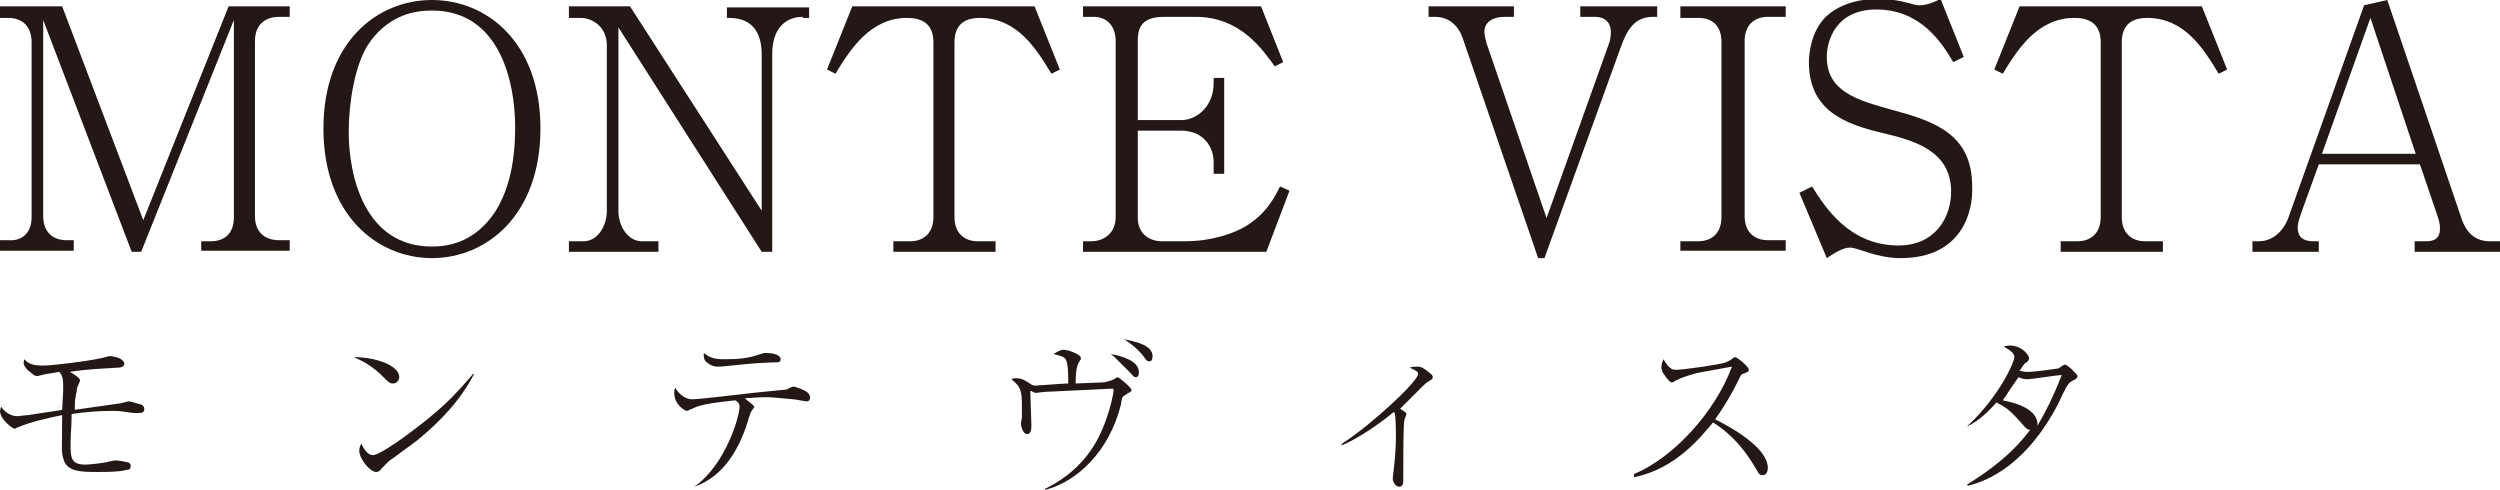
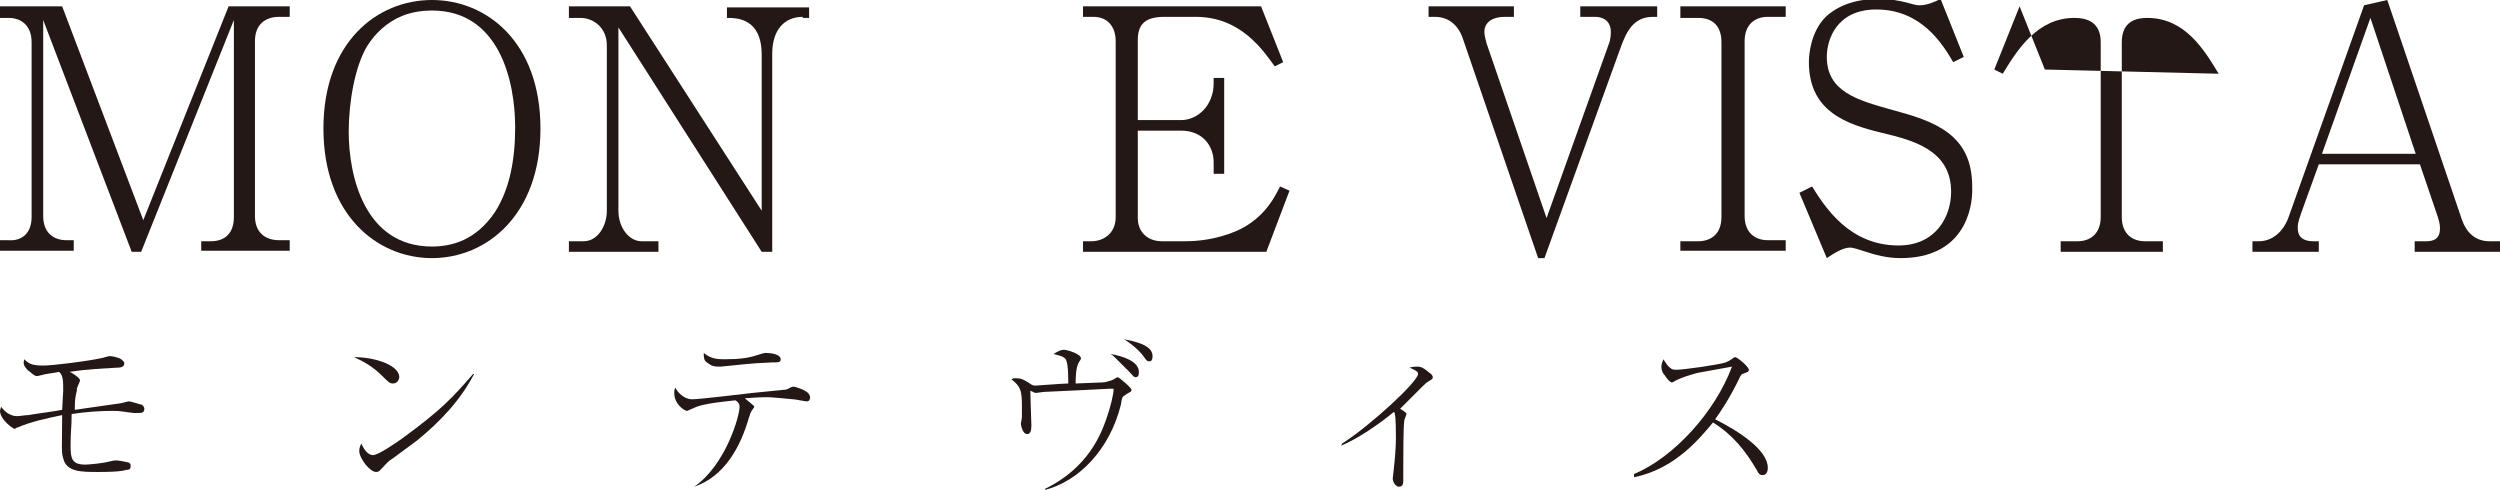
<svg xmlns="http://www.w3.org/2000/svg" version="1.1" id="_レイヤー_2" x="0px" y="0px" viewBox="0 0 237.3 46.5" style="enable-background:new 0 0 237.3 46.5;" xml:space="preserve">
  <style type="text/css">
	.st0{fill:#231815;}
</style>
  <g>
    <g id="_レイヤー_2-2">
      <g>
        <g>
          <path class="st0" d="M19.1,23.9v-1H20c1.3,0,2.2-0.7,2.2-2.3V1.9l-8.8,22h-0.9l-8.4-22v18.6c0,1.7,1.1,2.3,2.2,2.3H7v1H0v-1h0.8      C2,22.9,3,22.2,3,20.6V4c0-1.5-0.9-2.3-2.2-2.3H0V0.6h5.9l7.7,20.3l8.1-20.3h5.8v1h-1c-1.4,0-2.3,0.8-2.3,2.3v16.6      c0,1.5,0.9,2.3,2.3,2.3h1v1H19.1L19.1,23.9z" />
          <path class="st0" d="M41,24.5c-5.2,0-10.3-4.1-10.3-12.3S35.8,0,41,0s10.3,4,10.3,12.2S46.2,24.5,41,24.5z M41,1      c-0.8,0-1.8,0.1-2.8,0.5c-1.5,0.6-2.6,1.7-3.3,2.8c-1.2,1.9-1.8,5.4-1.8,8.2c0,4.2,1.5,10.9,7.9,10.9c1.9,0,4.2-0.6,6-3.3      c1.4-2.2,1.9-5,1.9-8C48.9,7.7,47.4,1,41,1z" />
          <path class="st0" d="M76.2,1.6c-1.8,0-2.9,1.3-2.9,3.5v18.8h-1L58.7,2.6V20c0,1.6,1,2.9,2.2,2.9h1.6v1H54v-1h1.4      c1.3,0,2.2-1.4,2.2-2.9V4.3c0-1.7-1.3-2.6-2.5-2.6H54V0.6h5.8L72.3,20V5.2c0-3.5-2.4-3.5-3.3-3.5v-1h7.8v1H76.2L76.2,1.6z" />
-           <path class="st0" d="M99.8,7c-1.4-2.3-3.2-5.3-6.8-5.3c-1,0-2.4,0.3-2.4,2.3v16.6c0,1.6,1,2.3,2.2,2.3h1.7v1h-9.7v-1h1.6      c1.3,0,2.2-0.8,2.2-2.3V4c0-1.9-1.3-2.3-2.5-2.3c-3.5,0-5.4,3-6.8,5.3l-0.8-0.4l2.4-6h17.3l2.4,6L99.8,7L99.8,7z" />
          <path class="st0" d="M120.2,23.9h-17.4v-1h0.8c1.1,0,2.3-0.7,2.3-2.3V3.9c0-1.4-0.8-2.3-2.1-2.3h-1V0.6h16.9l2.1,5.3L121,6.3      c-1.1-1.5-3.2-4.7-7.5-4.7h-3c-1.9,0-2.5,0.8-2.5,2.2v7.6h4.1c1.6,0,3.1-1.4,3.1-3.5V7.4h1v9.1h-1v-1.1c0-1.5-1-3-3.1-3H108v8.3      c0,1.3,0.9,2.2,2.3,2.2h2.2c2.6,0,4.7-0.8,5.7-1.4c2-1.2,2.8-2.8,3.3-3.8l0.9,0.4L120.2,23.9L120.2,23.9z" />
          <path class="st0" d="M156.9,1.6c-1.8,0-2.5,1.3-3.1,3l-7.2,19.9h-0.6l-7.1-20.7c-0.4-1.3-1.3-2.2-2.7-2.2h-0.6V0.6h8.1v1h-0.9      c-1.1,0-1.9,0.5-1.9,1.4c0,0.5,0.2,1,0.2,1.1l5.7,16.6l5.9-16.5c0.2-0.5,0.2-1,0.2-1.2c0-0.8-0.5-1.4-1.5-1.4H150V0.6h7.3v1      H156.9L156.9,1.6z" />
          <path class="st0" d="M159.5,23.9v-1h1.7c1.1,0,2.2-0.6,2.2-2.3V4c0-1.5-0.8-2.3-2.2-2.3h-1.7V0.6h10v1h-1.7      c-1.3,0-2.2,0.8-2.2,2.3v16.6c0,1.6,1,2.3,2.2,2.3h1.7v1H159.5z" />
          <path class="st0" d="M180.4,24.5c-1.3,0-2.4-0.3-3.6-0.7c-0.9-0.3-1.1-0.3-1.2-0.3c-0.7,0-1.6,0.6-2.2,1l-2.6-6.2l1.2-0.6      c1.2,1.9,3.5,5.6,8.2,5.6c3.6,0,5-2.8,5-5.1c0-4-3.7-4.9-6.6-5.6c-3.3-0.8-6.9-2-6.9-6.7c0-0.8,0.2-2.9,1.6-4.3      c1.6-1.5,3.8-1.7,4.9-1.7s1.9,0.1,3,0.4c0.7,0.2,0.8,0.2,1,0.2c0.7,0,1.4-0.3,2-0.6l2.2,5.5l-1,0.5c-1-1.7-3-5-7.3-5      c-3.8,0-4.7,2.9-4.7,4.5c0,3.3,2.9,4.1,6.1,5c4.1,1.1,7.7,2.3,7.7,7.3C187.3,20,186.3,24.5,180.4,24.5L180.4,24.5z" />
-           <path class="st0" d="M210.6,7c-1.4-2.3-3.2-5.3-6.8-5.3c-1,0-2.4,0.3-2.4,2.3v16.6c0,1.6,1,2.3,2.2,2.3h1.7v1h-9.7v-1h1.6      c1.3,0,2.2-0.8,2.2-2.3V4c0-1.9-1.3-2.3-2.5-2.3c-3.5,0-5.4,3-6.8,5.3l-0.8-0.4l2.4-6H209l2.4,6L210.6,7L210.6,7z" />
+           <path class="st0" d="M210.6,7c-1.4-2.3-3.2-5.3-6.8-5.3c-1,0-2.4,0.3-2.4,2.3v16.6c0,1.6,1,2.3,2.2,2.3h1.7v1h-9.7v-1h1.6      c1.3,0,2.2-0.8,2.2-2.3V4c0-1.9-1.3-2.3-2.5-2.3c-3.5,0-5.4,3-6.8,5.3l-0.8-0.4l2.4-6l2.4,6L210.6,7L210.6,7z" />
          <path class="st0" d="M229.2,23.9v-1h1.1c1.1,0,1.3-0.6,1.3-1.2c0-0.2,0-0.5-0.2-1.1l-1.7-5h-9.6l-1.7,4.7c0,0.1-0.3,0.7-0.3,1.3      s0.2,1.3,1.5,1.3h0.5v1h-6.3v-1h0.6c1.3,0,2.3-0.9,2.8-2.2l7.2-20.2l2.2-0.5l7.1,20.9c0.4,1.1,1.2,2,2.6,2h1v1H229.2L229.2,23.9      z M225,1.7l-4.6,12.9h8.9L225,1.7L225,1.7z" />
        </g>
      </g>
    </g>
    <g>
      <path class="st0" d="M11.3,38.3c0.2,0,0.8-0.2,0.9-0.2c0.3,0,1.1,0.3,1.2,0.3c0.1,0,0.3,0.2,0.3,0.4c0,0.4-0.3,0.4-0.6,0.4    c-0.1,0-0.2,0-0.4,0c-1-0.1-1.1-0.2-2-0.2c-1.3,0-2.6,0.1-3.9,0.3c0,1.4-0.1,1.5-0.1,3c0,1.2,0.1,1.8,1.4,1.8    c0.2,0,1.6-0.1,2.3-0.3c0.4-0.1,0.5-0.1,0.7-0.1c0.1,0,0.7,0.1,1.1,0.2c0.2,0.1,0.2,0.2,0.2,0.3c0,0.2,0,0.4-0.4,0.4    c-0.6,0.2-2.1,0.2-2.7,0.2c-1.6,0-3,0-3.3-1.3c-0.2-0.7-0.1-0.9-0.1-4.1C4.5,39.7,3,40,1.6,40.6c-0.1,0-0.1,0.1-0.2,0.1    C1.2,40.7,0,39.8,0,39c0-0.1,0.1-0.3,0.1-0.4c0.5,0.7,1.1,0.9,1.5,0.9c0.3,0,0.8-0.1,1.1-0.1c0.5-0.1,2.8-0.4,3.2-0.5    c0-0.2,0.1-1.7,0.1-1.8c0-0.9,0-1.5-0.4-1.8c-0.4,0.1-1.4,0.2-1.6,0.3c-0.1,0-0.4,0.1-0.5,0.1c-0.3,0-0.7-0.5-0.8-0.5    c-0.5-0.5-0.5-0.7-0.4-1.1c0.4,0.4,0.7,0.6,1.8,0.6c0.9,0,4.1-0.4,5.5-0.7c0.1,0,0.7-0.2,0.8-0.2c0.2,0,0.8,0.1,1.1,0.3    c0.1,0.1,0.3,0.2,0.3,0.4c0,0.4-0.5,0.4-0.7,0.4c-1.5,0.1-2.5,0.1-4.5,0.4c0.3,0.1,1,0.6,1,0.8c0,0.1-0.3,0.7-0.3,0.8    c0,0.2,0,0.2-0.1,0.6c-0.1,0.6-0.1,0.7-0.1,1.4c0.1,0,0.7-0.1,0.7-0.1L11.3,38.3z" />
      <path class="st0" d="M37.9,35.8c0,0.1-0.1,0.6-0.6,0.6c-0.3,0-0.4-0.1-1-0.7c-0.9-0.9-1.8-1.4-2.7-1.8    C35.7,33.9,37.9,34.7,37.9,35.8z M45,35.5c-1.3,2.5-3.2,4.5-5.4,6.3c-0.8,0.6-1.5,1.1-2.3,1.7c-0.5,0.3-0.5,0.4-1.1,1    c-0.1,0.1-0.2,0.3-0.5,0.3c-0.6,0-1.6-1.3-1.6-2c0-0.3,0.1-0.5,0.2-0.7c0.3,0.7,0.7,1.1,1.1,1.1c0.5,0,2.1-1.1,2.8-1.6    c3.7-2.7,4.8-3.9,6.7-6.1L45,35.5z" />
      <path class="st0" d="M65.9,46.2c3-2.1,4.3-6.7,4.3-7.6c0-0.3-0.2-0.5-0.4-0.6c-2.9,0.3-3.5,0.5-4.1,0.8c-0.3,0.1-0.4,0.2-0.5,0.2    c-0.2,0-1.2-0.6-1.2-1.7c0-0.2,0-0.3,0.1-0.5c0.2,0.4,0.8,1.1,1.6,1.1c0.7,0,4.8-0.5,5.7-0.6c1-0.1,2-0.2,3-0.3    c0.3,0,0.4-0.1,0.6-0.2c0,0,0.2-0.1,0.3-0.1c0.2,0,1.1,0.3,1.4,0.6c0.1,0.1,0.2,0.3,0.2,0.4c0,0.2-0.1,0.4-0.3,0.4    c-0.2,0-1.1-0.2-1.3-0.2c-1.1-0.1-2.1-0.2-2.5-0.2c-1,0-1.8,0.1-2.1,0.1c0.2,0.2,0.9,0.7,0.9,0.8c0,0.1-0.3,0.4-0.3,0.5    c-0.1,0.1-0.1,0.3-0.2,0.5c-0.8,2.8-2.3,5.6-5.2,6.6L65.9,46.2z M68.8,34.1c1.3,0,2.2-0.1,3.1-0.4c0.6-0.2,0.7-0.2,0.8-0.2    c0.4,0,1.4,0.1,1.4,0.6c0,0.3-0.2,0.3-0.8,0.3c-2.4,0.1-2.7,0.2-4.9,0.4h-0.2c-0.3,0-0.6,0-1.1-0.4c-0.3-0.2-0.3-0.5-0.3-0.9    C67.5,34.1,68.2,34.1,68.8,34.1z" />
      <path class="st0" d="M99.2,46.4c4.1-2,5.3-5.2,5.8-6.6c0.4-1.1,0.7-2.4,0.7-2.8c0-0.1,0-0.1-0.1-0.1h-0.3c-0.1,0-3.7,0.2-6.2,0.3    c-0.1,0-0.7,0.1-0.8,0.1s-0.4-0.2-0.5-0.2c0,0.4,0.1,3.2,0.1,3.3c0,0.5-0.1,0.8-0.4,0.8c-0.5,0-0.6-1-0.6-1c0,0,0.1-0.5,0.1-0.6    c0-0.2,0-0.4,0-1c0-1.5-0.1-1.9-1-2.6c0.2-0.1,0.3-0.1,0.4-0.1c0.5,0,0.7,0.1,1.2,0.4c0.4,0.3,0.5,0.3,0.7,0.3    c0.2,0,2.6-0.2,3.1-0.2c0-0.5,0-1.8-0.2-2.2c-0.1-0.4-0.9-0.5-1.2-0.6c0.5-0.3,0.7-0.4,1-0.4c0.3,0,1.6,0.4,1.6,0.8    c0,0.1,0,0.1-0.2,0.4c-0.3,0.5-0.3,1.6-0.3,2c0.4,0,2.1-0.1,2.5-0.1c0.3,0,0.6-0.1,0.9-0.2c0.1,0,0.5-0.3,0.6-0.3    c0.1,0,1.3,1,1.3,1.2c0,0.1,0,0.1-0.1,0.2c-0.2,0.1-0.2,0.1-0.5,0.3c-0.3,0.2-0.3,0.2-0.4,0.9c-1.1,4.4-4.1,7.3-7.2,8.1L99.2,46.4    z M108.1,35.3c0,0.2,0,0.5-0.3,0.5c-0.2,0-0.2-0.1-0.6-0.5c-0.1-0.1-0.7-0.7-1.3-1.3c-0.2-0.2-0.3-0.3-0.5-0.4    C106.6,33.8,108.1,34.3,108.1,35.3z M109.4,33.8c0,0.1,0,0.5-0.3,0.5c-0.2,0-0.3-0.1-0.5-0.4c-0.2-0.3-0.8-1-1.9-1.7    C107.6,32.4,109.4,32.7,109.4,33.8z" />
      <path class="st0" d="M127.4,42.1c2.8-1.8,7.2-5.9,7.2-6.6c0-0.2-0.1-0.3-0.8-0.6c0.3-0.1,0.5-0.1,0.7-0.1c0.4,0,0.6,0.1,1.2,0.6    c0.2,0.1,0.3,0.3,0.3,0.4c0,0.2-0.1,0.2-0.4,0.4c-0.2,0.1-0.4,0.3-0.7,0.6c-0.5,0.5-1.6,1.6-2,2c0.5,0.3,0.6,0.4,0.6,0.5    c0,0.1-0.2,0.5-0.2,0.6c-0.1,0.4-0.1,3.8-0.1,4.5c0,0.2,0,1,0,1.2c0,0.2,0,0.6-0.4,0.6c-0.3,0-0.6-0.4-0.6-0.8    c0-0.1,0.1-0.8,0.1-0.9c0.1-0.8,0.2-2.1,0.2-2.9c0-0.5,0-1.9-0.1-2.3c0-0.1,0-0.1-0.1-0.2c-1.3,1.1-3.5,2.6-5,3.2L127.4,42.1z" />
      <path class="st0" d="M155.1,45c3.8-1.6,7.7-5.9,9.3-10.2c-0.5,0.1-2.8,0.5-3.3,0.6c-0.7,0.2-1.4,0.4-2,0.7    c-0.2,0.1-0.3,0.2-0.4,0.2c-0.2,0-0.5-0.4-0.7-0.7c-0.2-0.2-0.3-0.5-0.3-0.8c0-0.2,0.1-0.5,0.2-0.7c0.1,0.2,0.2,0.3,0.4,0.6    c0.3,0.3,0.4,0.4,0.8,0.4c0.7,0,4.2-0.5,4.7-0.7c0.2-0.1,0.3-0.1,0.7-0.4c0.1-0.1,0.2-0.1,0.2-0.1c0.2,0,1.3,0.9,1.3,1.2    c0,0.2-0.1,0.2-0.6,0.4c-0.1,0-0.1,0.1-0.2,0.2c-1,2.1-1.9,3.4-2.4,4.1c2.2,1.1,5,2.9,5,4.6c0,0.1,0,0.7-0.5,0.7    c-0.3,0-0.4-0.2-0.5-0.4c-1.1-1.9-2.3-3.4-4.2-4.6c-1.1,1.3-3.5,4.4-7.5,5.2L155.1,45z" />
-       <path class="st0" d="M187,40.2c2.8-2.7,4.2-5.8,4.2-6.3c0-0.5-0.7-0.8-1-1c0.3-0.1,0.4-0.1,0.6-0.1c1.1,0,1.8,0.9,1.8,1.2    c0,0.2-0.1,0.3-0.4,0.5c-0.1,0.1-0.1,0.1-0.5,0.7c0.2,0,0.3,0.1,0.7,0.1c0.8,0,2-0.2,2.8-0.3c0.2,0,0.3-0.1,0.6-0.3    c0.1-0.1,0.2-0.1,0.2-0.1c0.1,0,0.5,0.3,0.6,0.4c0.5,0.5,0.6,0.6,0.6,0.7c0,0.2-0.2,0.3-0.4,0.4c-0.4,0.2-0.5,0.3-1,1.3    c-1.2,2.7-2.9,4.9-4.4,6.2c-1.9,1.7-3.7,2.3-4.6,2.5l-0.1-0.1c3.9-2.4,5.3-4.3,6-5.2c-0.2,0-0.4-0.1-0.7-0.5    c-1-1.1-1.3-1.5-2.5-2.1c-1.2,1.4-2.2,2-2.8,2.3L187,40.2z M195.7,35.6c-0.5,0-2.8,0.4-3.3,0.4c-0.3,0-0.6-0.1-0.8-0.2    c-0.4,0.6-1,1.4-1.2,1.8c-0.2,0.2-0.2,0.3-0.3,0.4c1.1,0.2,3.4,0.8,3.3,2.4C194.1,39.2,194.8,37.9,195.7,35.6z" />
    </g>
  </g>
</svg>